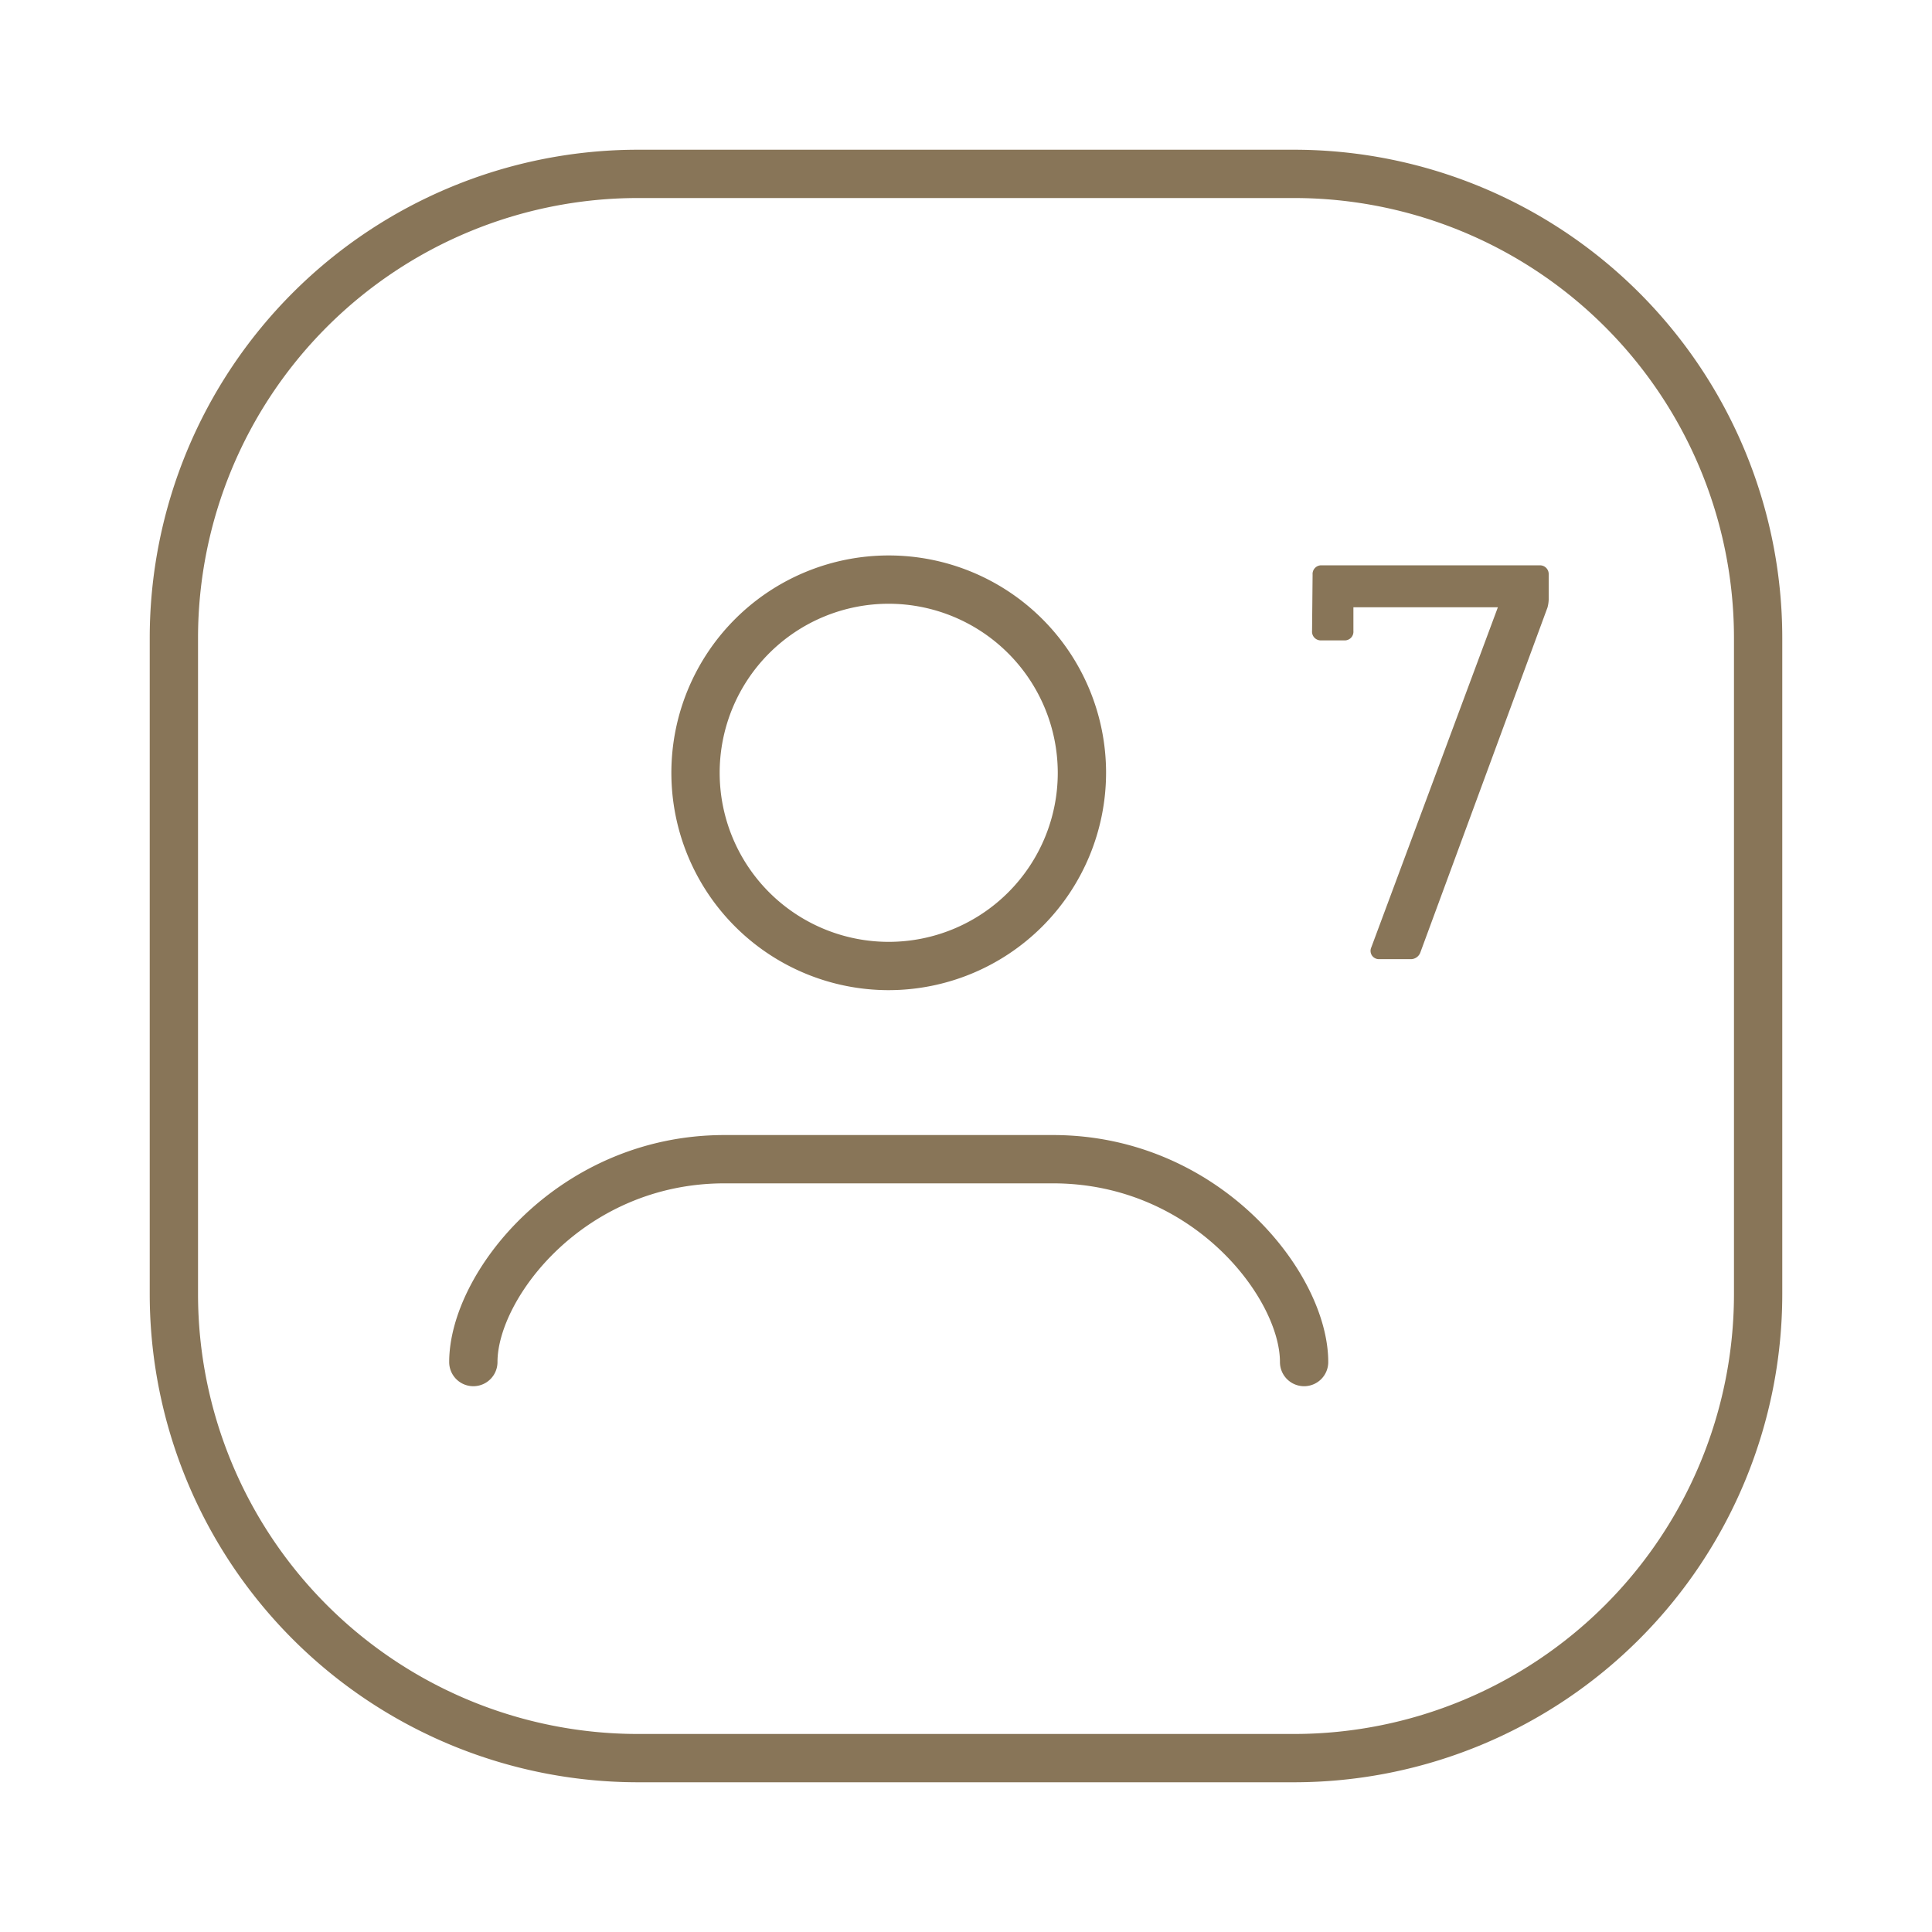
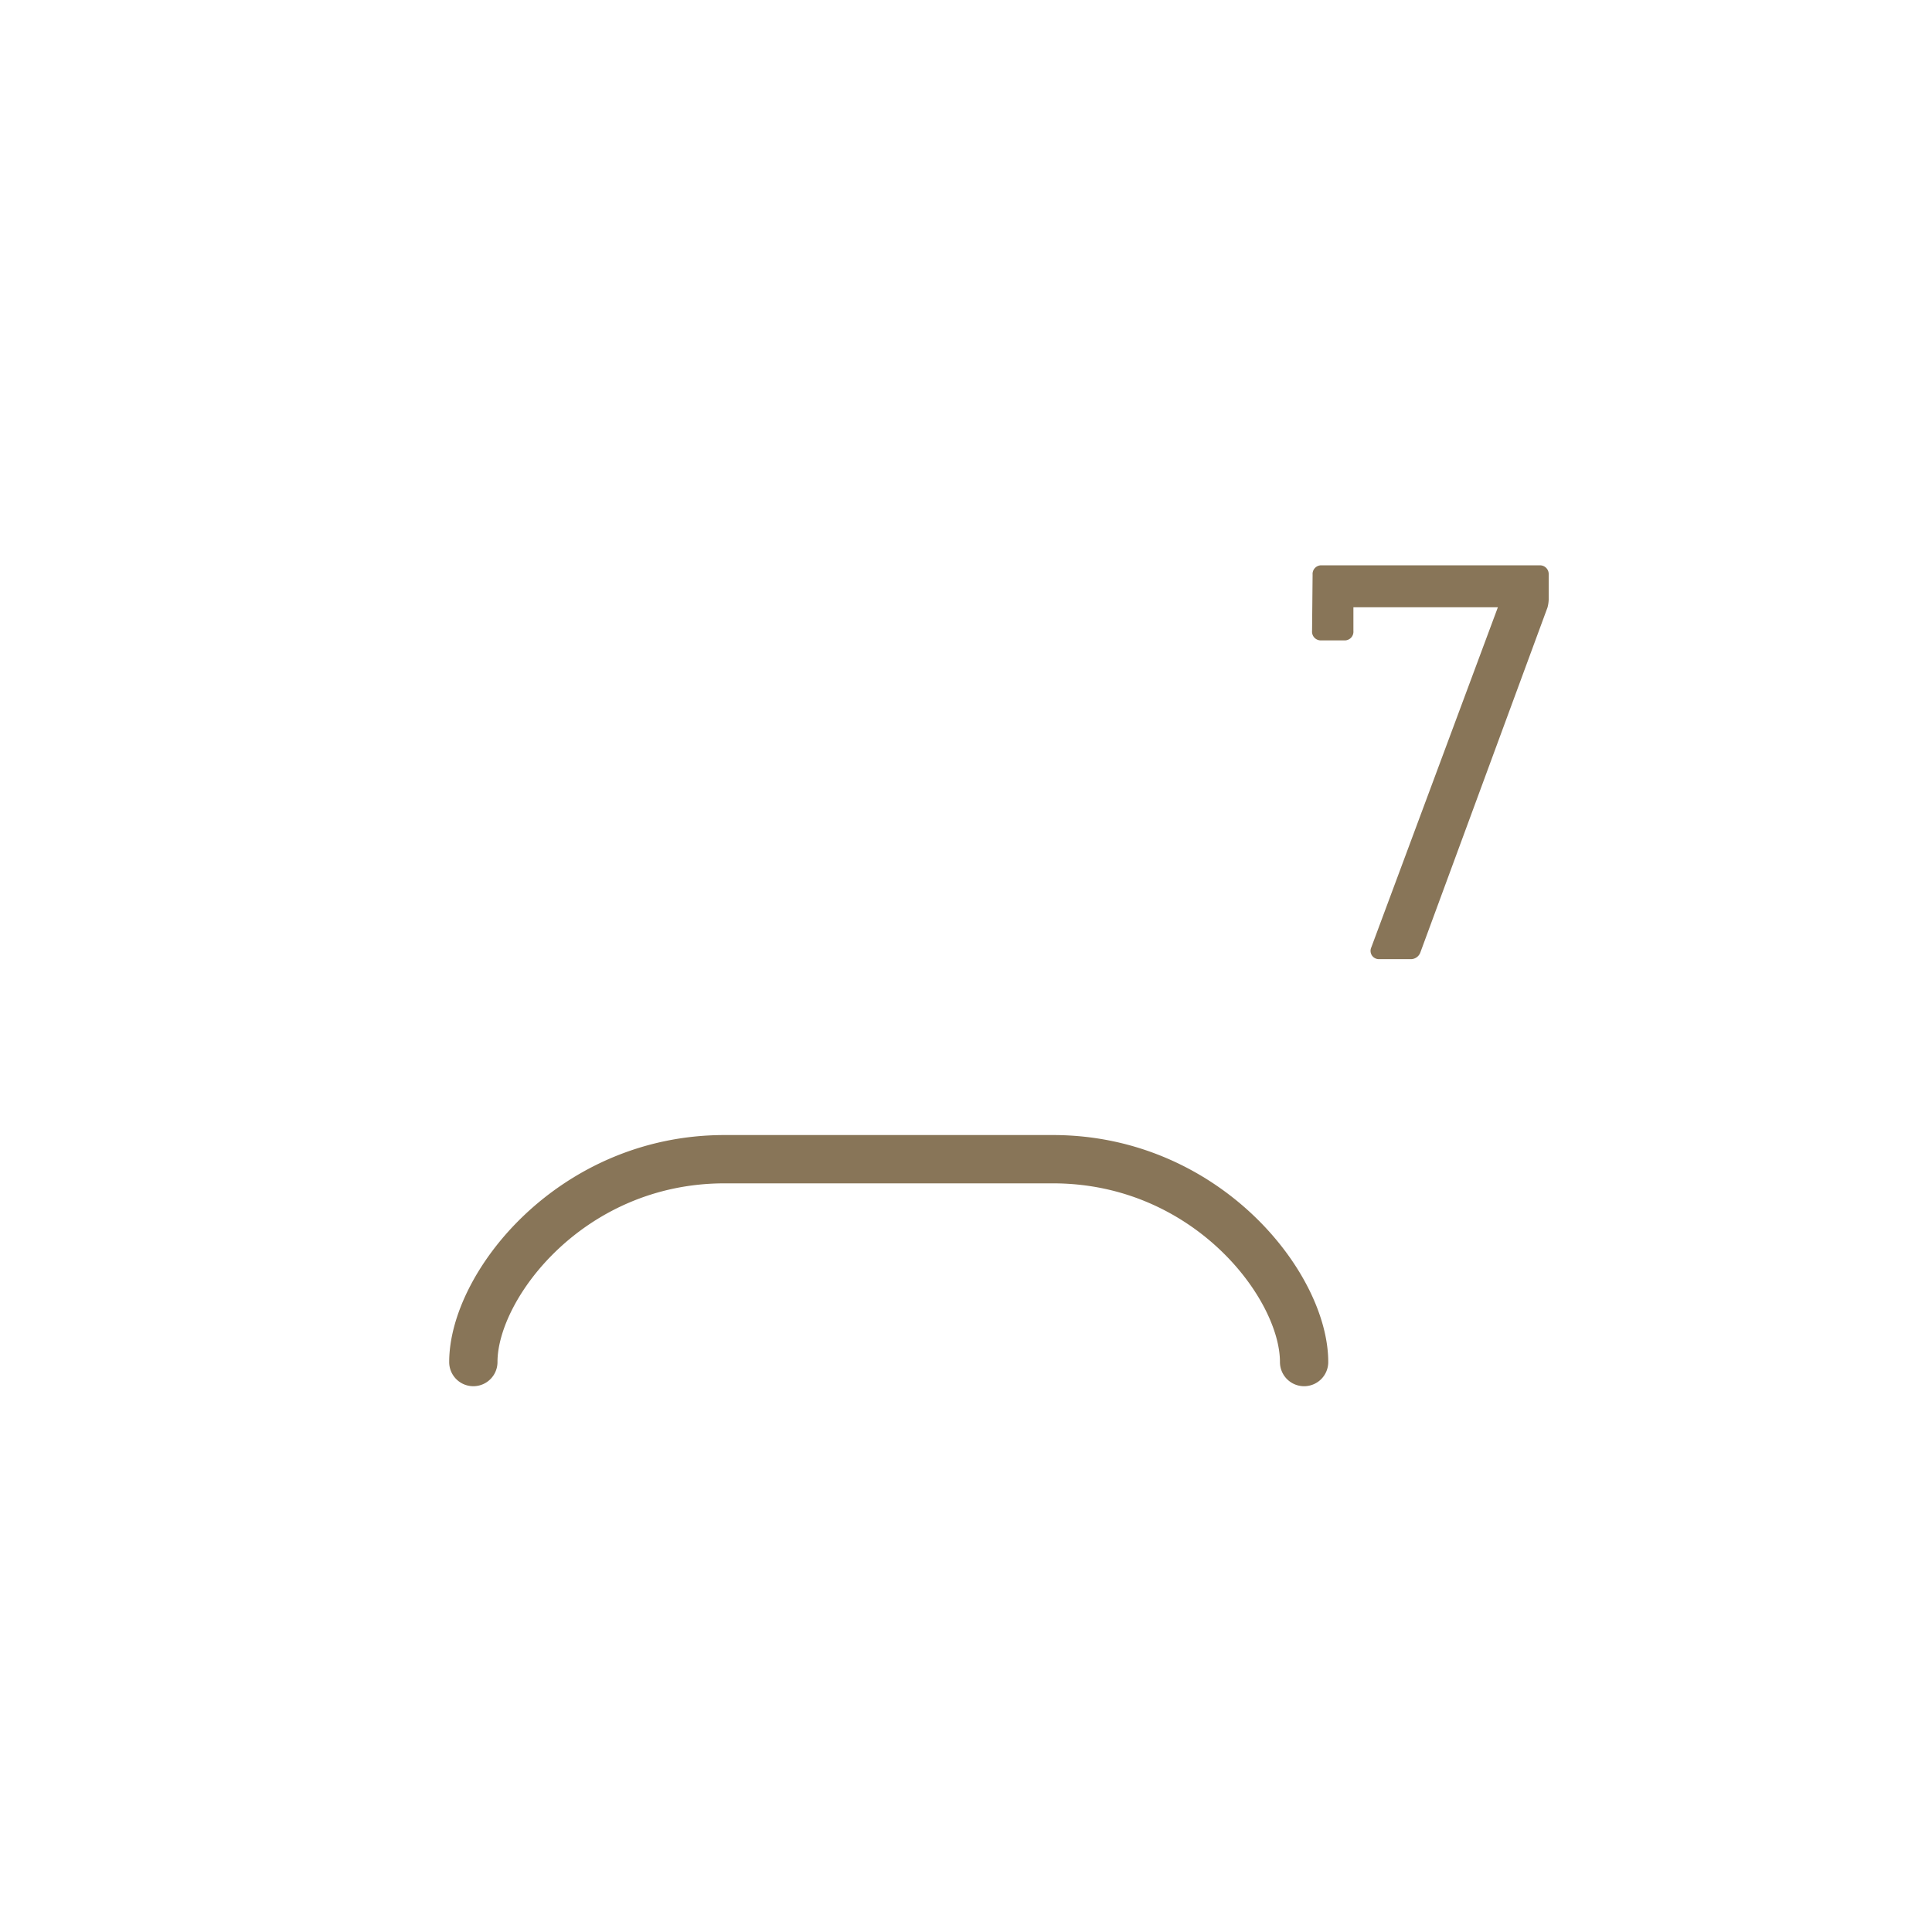
<svg xmlns="http://www.w3.org/2000/svg" width="50" height="50" viewBox="0 0 50 50">
  <rect width="50" height="50" fill="none" />
-   <path d="M33.5,46.125h-17A12.639,12.639,0,0,1,3.875,33.5v-17A12.639,12.639,0,0,1,16.5,3.875h17A12.639,12.639,0,0,1,46.125,16.5v17A12.639,12.639,0,0,1,33.5,46.125Zm-17-41A11.388,11.388,0,0,0,5.125,16.5v17A11.388,11.388,0,0,0,16.5,44.875h17A11.388,11.388,0,0,0,44.875,33.5v-17A11.388,11.388,0,0,0,33.5,5.125Z" fill="#887558" />
  <path d="M33.75,35.875a.625.625,0,0,1-.625-.625c0-1.63-2.23-4.625-5.875-4.625h-8.5c-3.645,0-5.875,2.995-5.875,4.625a.625.625,0,0,1-1.25,0c0-2.339,2.842-5.875,7.125-5.875h8.5c4.283,0,7.125,3.536,7.125,5.875A.625.625,0,0,1,33.75,35.875Z" fill="#887558" />
-   <path d="M23,25.625A5.625,5.625,0,1,1,28.625,20,5.631,5.631,0,0,1,23,25.625Zm0-10A4.375,4.375,0,1,0,27.375,20,4.38,4.38,0,0,0,23,15.625Z" fill="#887558" />
  <path d="M39.839,14.631H34.212a.224.224,0,0,0-.242.242l-.014,1.457a.226.226,0,0,0,.242.243h.585a.225.225,0,0,0,.243-.243v-.614h3.739l-3.275,8.8a.218.218,0,0,0,.018.215h0a.22.22,0,0,0,.188.092h.8a.264.264,0,0,0,.265-.18l3.288-8.921a.885.885,0,0,0,.031-.2v-.656A.225.225,0,0,0,39.839,14.631Z" fill="#887558" />
</svg>